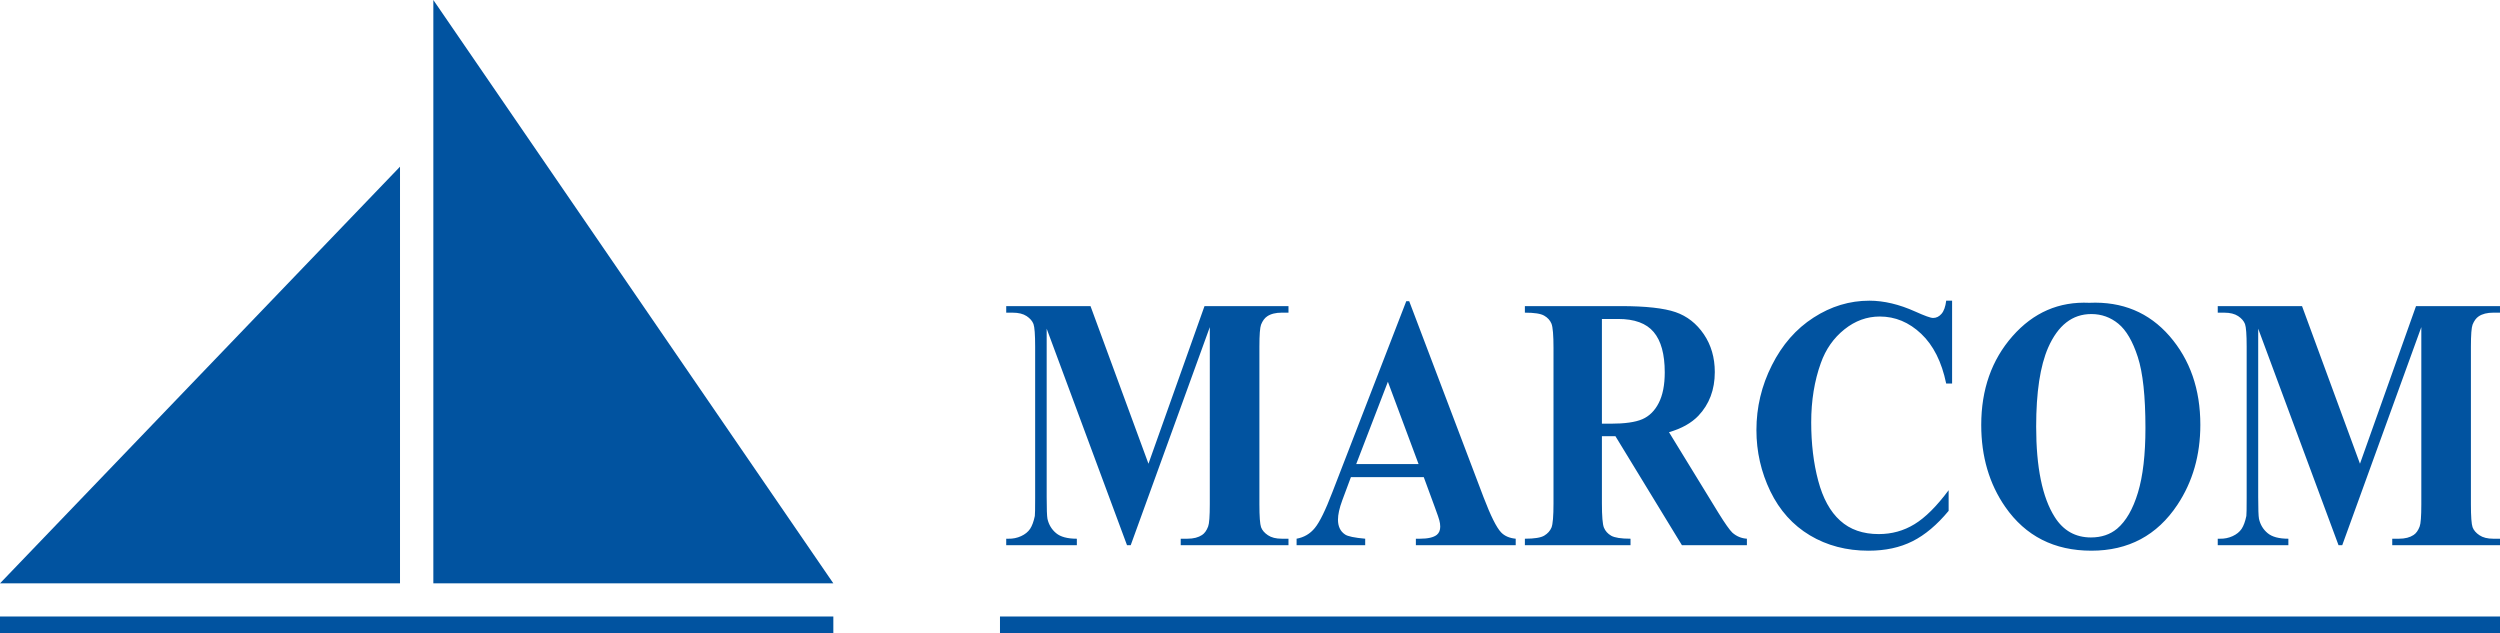
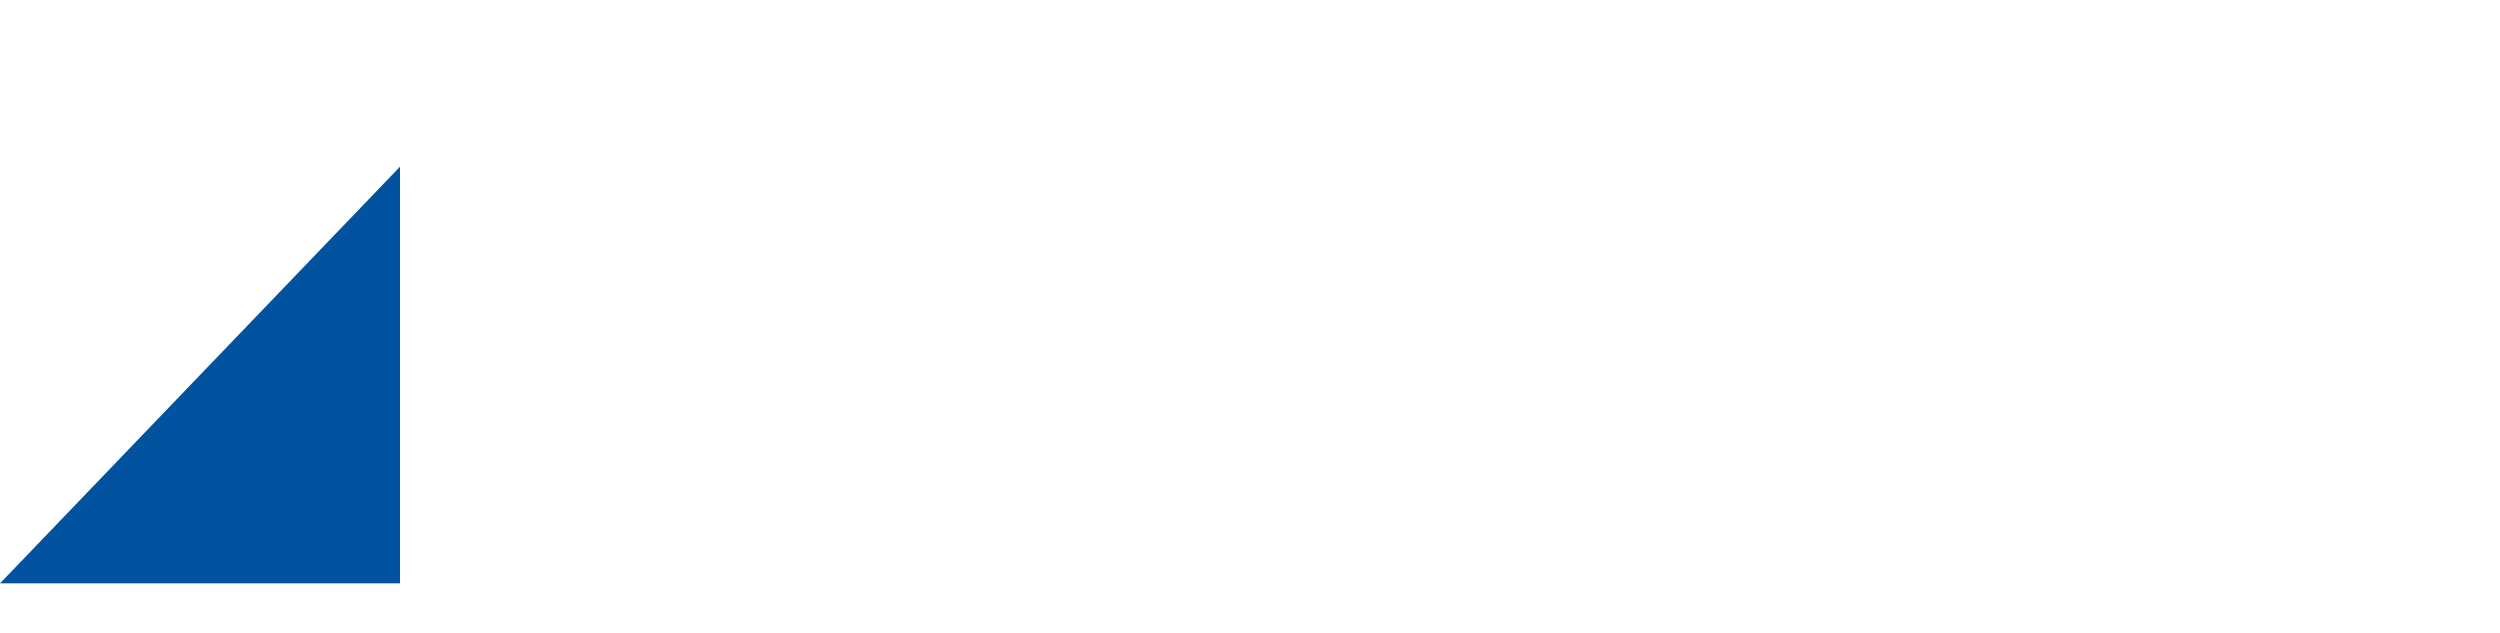
<svg xmlns="http://www.w3.org/2000/svg" viewBox="13.491 0 279.808 70.866" width="279.808" height="70.866">
  <g id="Layer1000" transform="matrix(1, 0, 0, 1, -38.604, -57.082)">
-     <path d="m 180.635,108.984 6.272,-17.642 h 9.399 v 0.734 h -0.75 c -0.68,0 -1.227,0.135 -1.633,0.411 -0.285,0.189 -0.512,0.499 -0.686,0.93 -0.122,0.316 -0.186,1.138 -0.186,2.465 v 17.642 c 0,1.367 0.064,2.223 0.186,2.566 0.128,0.344 0.384,0.64 0.767,0.896 0.39,0.263 0.901,0.391 1.552,0.391 h 0.75 v 0.728 h -12.061 v -0.728 h 0.75 c 0.686,0 1.226,-0.141 1.639,-0.417 0.279,-0.182 0.511,-0.499 0.68,-0.95 0.122,-0.31 0.186,-1.138 0.186,-2.485 V 93.694 l -8.853,24.411 h -0.413 l -8.992,-24.236 v 18.847 c 0,1.314 0.029,2.129 0.087,2.432 0.145,0.653 0.471,1.192 0.965,1.603 0.494,0.418 1.267,0.626 2.325,0.626 v 0.728 h -7.905 v -0.728 h 0.238 c 0.511,0.013 0.988,-0.088 1.43,-0.29 0.442,-0.202 0.779,-0.478 1.006,-0.815 0.227,-0.344 0.401,-0.829 0.529,-1.441 0.024,-0.148 0.035,-0.815 0.035,-2.014 V 95.883 c 0,-1.354 -0.064,-2.196 -0.186,-2.533 -0.128,-0.337 -0.384,-0.633 -0.767,-0.889 -0.389,-0.256 -0.907,-0.384 -1.552,-0.384 h -0.733 v -0.734 h 9.434 z m 30.813,1.502 h -8.155 l -0.971,2.607 c -0.32,0.869 -0.476,1.583 -0.476,2.149 0,0.755 0.261,1.307 0.785,1.657 0.302,0.215 1.058,0.37 2.261,0.478 v 0.728 h -7.678 v -0.728 c 0.825,-0.148 1.511,-0.546 2.04,-1.199 0.535,-0.647 1.197,-1.994 1.976,-4.035 l 8.26,-21.353 h 0.326 l 8.324,21.946 c 0.796,2.082 1.447,3.388 1.959,3.927 0.39,0.411 0.936,0.646 1.639,0.714 v 0.728 H 210.564 v -0.728 h 0.459 c 0.895,0 1.529,-0.148 1.889,-0.438 0.25,-0.209 0.378,-0.512 0.378,-0.91 0,-0.236 -0.035,-0.478 -0.105,-0.727 -0.023,-0.121 -0.192,-0.613 -0.511,-1.482 z m -0.581,-1.462 -3.435,-9.214 -3.546,9.214 z m 20.519,-3.119 v 7.504 c 0,1.448 0.075,2.358 0.226,2.728 0.157,0.377 0.424,0.68 0.808,0.903 0.39,0.222 1.11,0.337 2.168,0.337 v 0.728 h -11.823 v -0.728 c 1.069,0 1.79,-0.115 2.174,-0.35 0.378,-0.229 0.645,-0.525 0.802,-0.896 0.151,-0.37 0.227,-1.273 0.227,-2.721 V 96.044 c 0,-1.448 -0.076,-2.358 -0.227,-2.735 -0.157,-0.377 -0.424,-0.673 -0.814,-0.896 -0.384,-0.229 -1.105,-0.337 -2.163,-0.337 v -0.734 h 10.73 c 2.796,0 4.836,0.229 6.132,0.674 1.29,0.445 2.349,1.273 3.168,2.479 0.814,1.199 1.226,2.614 1.226,4.23 0,1.974 -0.616,3.604 -1.843,4.897 -0.785,0.815 -1.877,1.428 -3.284,1.832 l 5.551,9.06 c 0.726,1.172 1.244,1.899 1.546,2.189 0.471,0.411 1.006,0.633 1.622,0.673 v 0.728 h -7.272 l -7.44,-12.199 z m 0,-13.122 v 11.721 h 0.971 c 1.575,0 2.755,-0.162 3.54,-0.498 0.785,-0.337 1.401,-0.943 1.848,-1.819 0.448,-0.876 0.674,-2.014 0.674,-3.422 0,-2.041 -0.413,-3.543 -1.238,-4.52 -0.82,-0.977 -2.145,-1.462 -3.976,-1.462 z m 39.194,-2.047 v 9.269 h -0.663 c -0.5,-2.419 -1.43,-4.271 -2.796,-5.564 -1.36,-1.287 -2.906,-1.933 -4.632,-1.933 -1.442,0 -2.761,0.478 -3.964,1.441 -1.203,0.964 -2.087,2.216 -2.639,3.772 -0.715,1.987 -1.075,4.196 -1.075,6.628 0,2.391 0.261,4.574 0.785,6.541 0.523,1.967 1.337,3.455 2.453,4.459 1.11,1.01 2.552,1.509 4.325,1.509 1.453,0 2.784,-0.364 3.993,-1.105 1.209,-0.734 2.482,-2 3.825,-3.806 v 2.311 c -1.296,1.563 -2.645,2.701 -4.046,3.402 -1.407,0.707 -3.04,1.058 -4.918,1.058 -2.459,0 -4.65,-0.573 -6.562,-1.718 -1.912,-1.145 -3.389,-2.788 -4.429,-4.931 -1.035,-2.149 -1.558,-4.432 -1.558,-6.851 0,-2.553 0.576,-4.971 1.732,-7.261 1.151,-2.29 2.703,-4.068 4.662,-5.328 1.959,-1.266 4.04,-1.893 6.243,-1.893 1.622,0 3.336,0.404 5.144,1.219 1.046,0.471 1.709,0.714 1.994,0.714 0.361,0 0.674,-0.155 0.942,-0.465 0.268,-0.31 0.442,-0.802 0.523,-1.468 z m 15.368,0.236 c 3.679,-0.162 6.667,1.085 8.969,3.725 2.296,2.647 3.447,5.955 3.447,9.929 0,3.395 -0.855,6.379 -2.569,8.959 -2.273,3.422 -5.481,5.133 -9.626,5.133 -4.15,0 -7.365,-1.63 -9.637,-4.897 -1.79,-2.58 -2.691,-5.638 -2.691,-9.174 0,-3.974 1.169,-7.288 3.499,-9.935 2.337,-2.654 5.202,-3.9 8.608,-3.739 z m 0.209,1.26 c -2.116,0 -3.72,1.253 -4.825,3.752 -0.895,2.048 -1.343,4.998 -1.343,8.838 0,4.567 0.692,7.942 2.075,10.124 0.965,1.529 2.319,2.29 4.057,2.29 1.168,0 2.145,-0.33 2.93,-0.983 0.994,-0.842 1.773,-2.189 2.331,-4.042 0.558,-1.846 0.837,-4.257 0.837,-7.228 0,-3.543 -0.285,-6.191 -0.854,-7.942 -0.57,-1.758 -1.291,-2.998 -2.174,-3.725 -0.878,-0.721 -1.889,-1.085 -3.034,-1.085 z m 30.074,16.753 6.272,-17.642 h 9.399 v 0.734 h -0.75 c -0.68,0 -1.226,0.135 -1.633,0.411 -0.285,0.189 -0.511,0.499 -0.686,0.93 -0.122,0.316 -0.186,1.138 -0.186,2.465 v 17.642 c 0,1.367 0.064,2.223 0.186,2.566 0.128,0.344 0.384,0.64 0.768,0.896 0.389,0.263 0.901,0.391 1.552,0.391 h 0.75 v 0.728 h -12.061 v -0.728 h 0.75 c 0.686,0 1.226,-0.141 1.639,-0.417 0.279,-0.182 0.512,-0.499 0.68,-0.95 0.122,-0.31 0.186,-1.138 0.186,-2.485 V 93.694 l -8.852,24.411 h -0.413 l -8.992,-24.236 v 18.847 c 0,1.314 0.029,2.129 0.087,2.432 0.145,0.653 0.471,1.192 0.965,1.603 0.494,0.418 1.267,0.626 2.325,0.626 v 0.728 h -7.905 v -0.728 h 0.238 c 0.511,0.013 0.988,-0.088 1.43,-0.29 0.442,-0.202 0.779,-0.478 1.005,-0.815 0.227,-0.344 0.401,-0.829 0.529,-1.441 0.023,-0.148 0.035,-0.815 0.035,-2.014 V 95.883 c 0,-1.354 -0.064,-2.196 -0.186,-2.533 -0.128,-0.337 -0.384,-0.633 -0.767,-0.889 -0.389,-0.256 -0.907,-0.384 -1.552,-0.384 h -0.732 v -0.734 h 9.434 z" style="fill:#0153a0;fill-rule:evenodd" id="path2" />
-     <path d="m 100.596,57.082 44.77,65.29 h -44.77 z" style="fill:#0153a0;fill-rule:evenodd" id="path4" />
    <path d="m 96.865,75.737 v 46.636 H 52.096 Z" style="fill:#0153a0;fill-rule:evenodd" id="path6" />
-     <path d="m 52.095,126.083 h 93.27 v 1.865 H 52.095 Z" style="fill:#0153a0;fill-rule:evenodd" id="path8" />
-     <path d="M 164.016,126.083 H 331.903 v 1.865 H 164.016 Z" style="fill:#0153a0;fill-rule:evenodd" id="path10" />
  </g>
</svg>